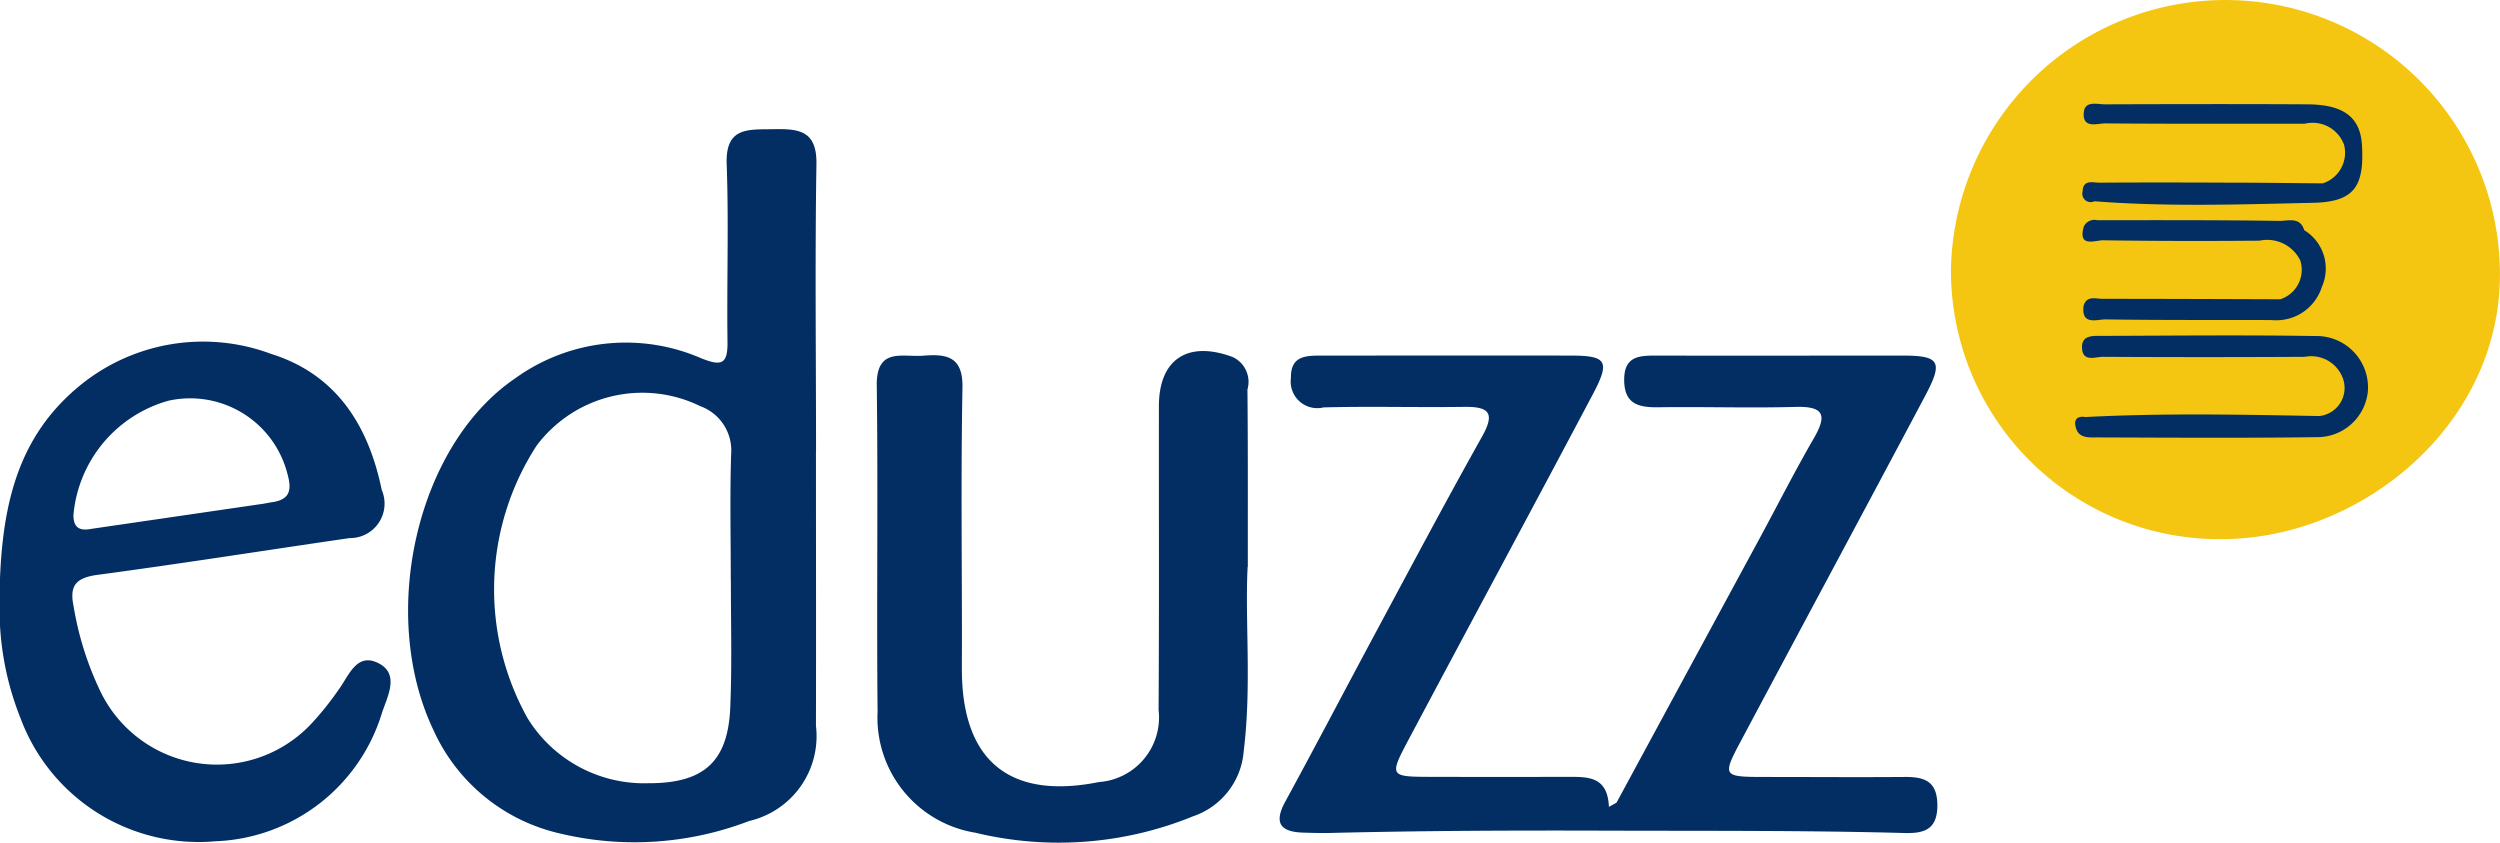
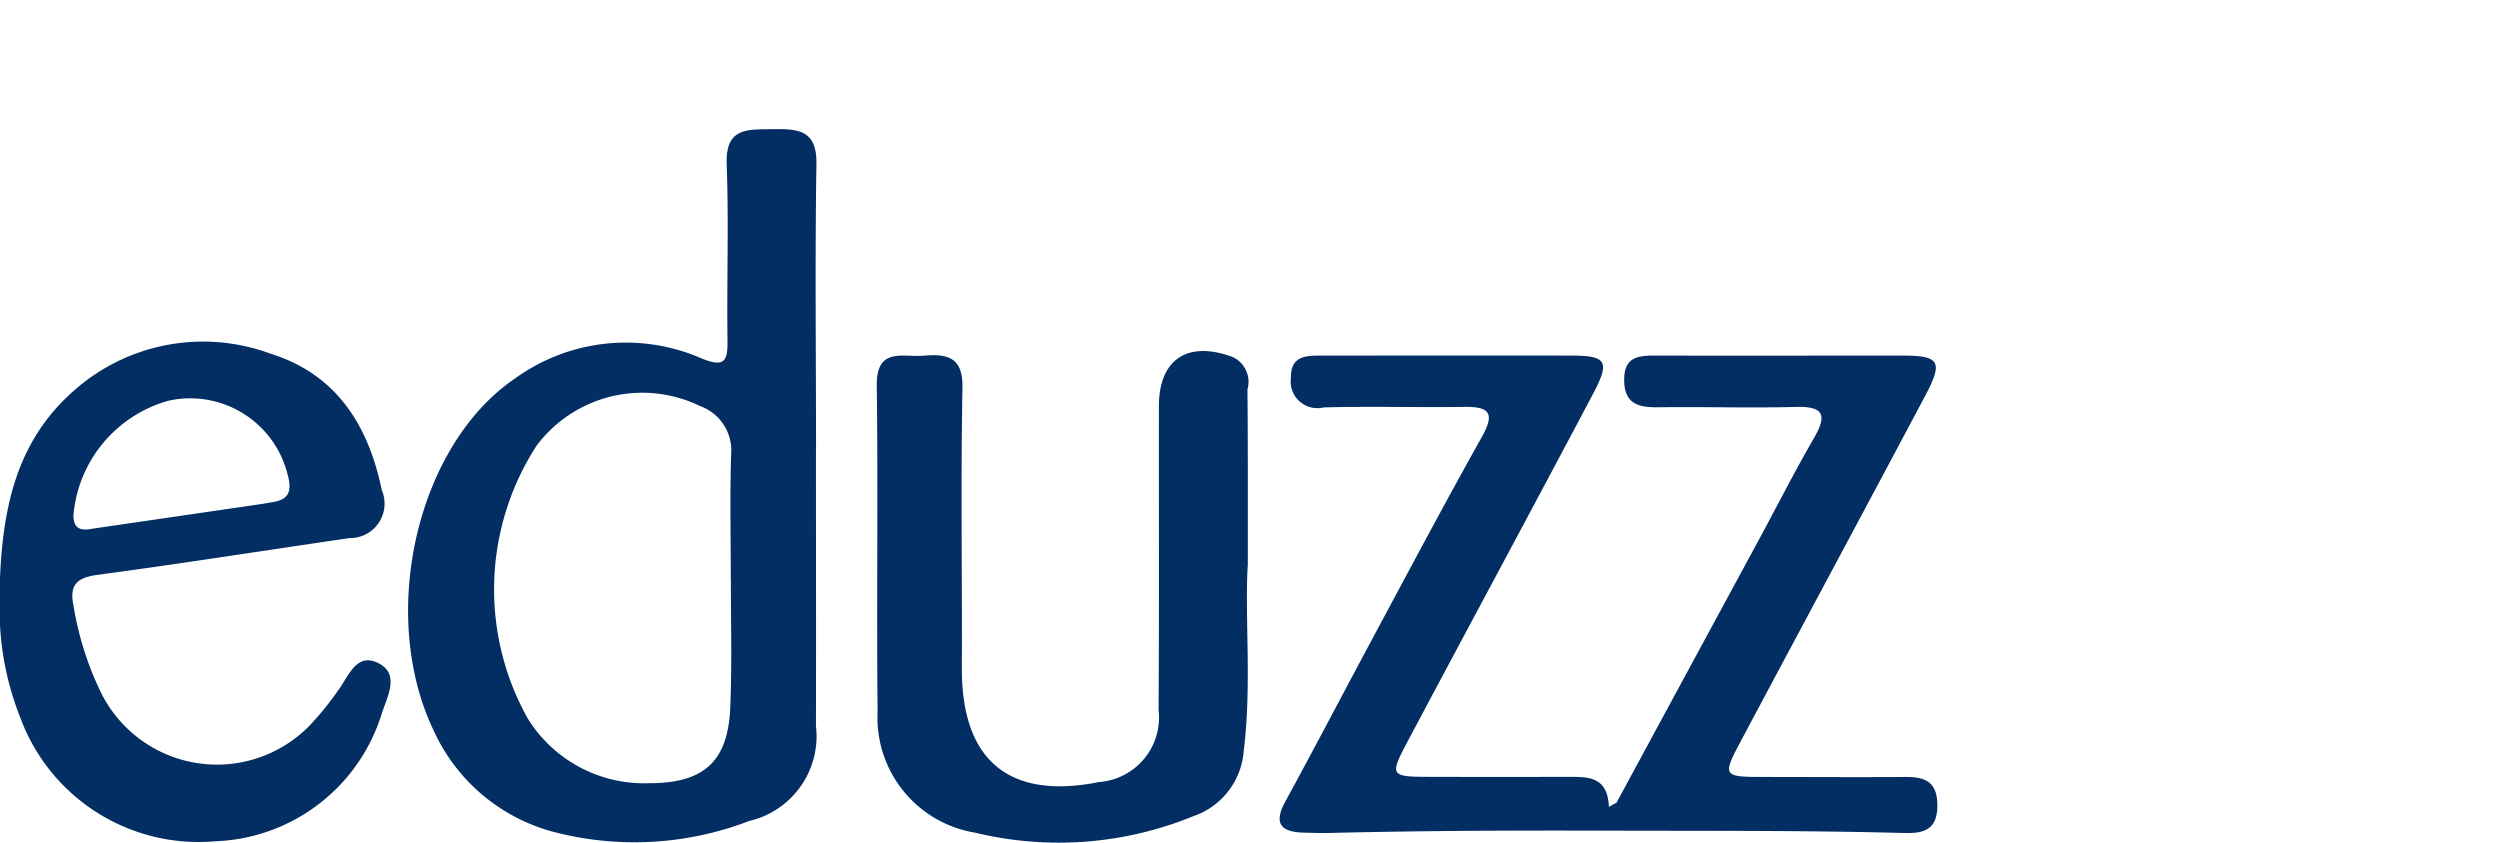
<svg xmlns="http://www.w3.org/2000/svg" id="eduzz.svg" width="89" height="30" viewBox="0 0 89 30">
  <defs>
    <style>
      .cls-1 {
        fill: #022e63;
      }

      .cls-1, .cls-2 {
        fill-rule: evenodd;
      }

      .cls-2 {
        fill: #f5c611;
      }
    </style>
  </defs>
  <path id="Фигура_4" data-name="Фигура 4" class="cls-1" d="M154.548,564.575q2.549-4.71,5.1-9.419c0.64-1.183,1.248-2.384,1.922-3.548,0.467-.806.393-1.151-0.647-1.122-1.629.045-3.26-.01-4.89,0.013-0.719.01-1.214-.126-1.212-0.983s0.561-.858,1.183-0.857c2.911,0.007,5.821,0,8.732,0,1.315,0,1.446.216,0.809,1.416-2.18,4.107-4.384,8.2-6.57,12.306-0.666,1.249-.642,1.277.813,1.279,1.669,0,3.338.013,5.006,0,0.725-.008,1.176.152,1.176,1.015,0,0.89-.508,1-1.2.98-3.488-.094-6.981-0.072-10.466-0.083-3.288-.011-6.588,0-9.881.08-0.349.009-.7,0-1.047-0.011-0.808-.03-1.028-0.354-0.622-1.1,1.086-1.991,2.136-4,3.209-6,1.255-2.337,2.5-4.682,3.795-6.993,0.468-.833.273-1.076-0.632-1.063-1.668.024-3.338-.025-5.006,0.019a0.948,0.948,0,0,1-1.163-1.052c-0.012-.8.547-0.793,1.118-0.793,2.949,0,5.9-.006,8.849,0,1.269,0,1.4.2,0.8,1.341-2.175,4.11-4.383,8.2-6.567,12.309-0.709,1.333-.693,1.344.8,1.347q2.445,0.006,4.89,0c0.7,0,1.386-.01,1.43,1.069Zm-28.5-12.506c0,3.257.007,6.513,0,9.77a3.1,3.1,0,0,1-2.377,3.388,11.391,11.391,0,0,1-6.74.444,6.529,6.529,0,0,1-4.5-3.68c-1.964-4.12-.6-10.13,2.9-12.515a6.731,6.731,0,0,1,6.629-.723c0.744,0.3.949,0.2,0.939-.589-0.028-2.106.048-4.216-.029-6.32-0.049-1.329.761-1.229,1.657-1.245s1.559,0.034,1.538,1.242C126.011,545.25,126.051,548.66,126.051,552.069Zm-3.032,4.582h0c0-1.5-.035-2.992.013-4.486a1.676,1.676,0,0,0-1.1-1.706,4.7,4.7,0,0,0-5.825,1.405,9.413,9.413,0,0,0-.321,9.707,4.875,4.875,0,0,0,4.293,2.312c1.992,0.006,2.855-.772,2.923-2.746C123.06,559.644,123.019,558.147,123.019,556.651Zm18.4-.471c-0.1,1.888.148,4.226-.14,6.56a2.662,2.662,0,0,1-1.8,2.319,12.648,12.648,0,0,1-7.757.585,4.15,4.15,0,0,1-3.477-4.3c-0.039-3.872.021-7.746-.029-11.617-0.018-1.383.924-1,1.669-1.065,0.834-.069,1.4.043,1.382,1.129-0.057,3.028-.019,6.058-0.019,9.087,0,0.383-.006.767,0,1.15,0.069,3.115,1.762,4.437,4.879,3.813a2.307,2.307,0,0,0,2.122-2.57c0.022-3.6.007-7.208,0.011-10.812,0-1.673,1.028-2.346,2.631-1.747a0.975,0.975,0,0,1,.521,1.154C141.428,551.823,141.422,553.778,141.422,556.18Zm-44.436,1.355c0.014-3.264.53-5.781,2.684-7.657a6.926,6.926,0,0,1,6.98-1.282c2.337,0.73,3.473,2.553,3.946,4.847a1.227,1.227,0,0,1-1.144,1.713c-2.988.434-5.97,0.907-8.962,1.307-0.76.1-1.02,0.367-.866,1.105a11.185,11.185,0,0,0,.963,3.06,4.606,4.606,0,0,0,7.442,1.2,10.317,10.317,0,0,0,1.013-1.25c0.38-.5.649-1.379,1.45-0.962,0.742,0.386.31,1.172,0.111,1.766a6.447,6.447,0,0,1-5.929,4.567,6.764,6.764,0,0,1-6.933-4.37A10.427,10.427,0,0,1,96.986,557.535Zm3.288-2.71,6.082-.888c0.115-.017.228-0.043,0.343-0.059,0.618-.092.7-0.42,0.547-0.981A3.573,3.573,0,0,0,103,550.265a4.651,4.651,0,0,0-3.385,4.064C99.612,554.833,99.878,554.9,100.274,554.825Z" transform="translate(-97 -536)" />
-   <path id="Фигура_4_копия_2" data-name="Фигура 4 копия 2" class="cls-2" d="M176.233,555.192a9.56,9.56,0,0,1-9.779-9.607,9.773,9.773,0,0,1,19.543.037C186.088,551.032,181.172,555.113,176.233,555.192Zm-5.057-8.305h0c1.039-.016,2.08,0,3.117-0.053C173.256,546.883,172.215,546.871,171.176,546.887Zm0.052,3.953h0Zm0.462-3.448c-0.236.024-.485,0.025-0.52-0.282C171.205,547.417,171.454,547.416,171.69,547.392Zm-0.128-4.227a0.667,0.667,0,0,1-.086.006,0.667,0.667,0,0,0,.086-0.006h0Zm-0.38.9a1.078,1.078,0,0,0-.044.238,1.06,1.06,0,0,1,.044-0.237,0.416,0.416,0,0,1,.474-0.23A0.416,0.416,0,0,0,171.182,544.068Zm4.272-.778c1.3,0,2.6-.041,3.893-0.07C178.05,543.249,176.752,543.286,175.454,543.29Z" transform="translate(-97 -536)" />
-   <path id="Фигура_4_копия" data-name="Фигура 4 копия" class="cls-1" d="M179.347,543.22c-1.3.029-2.595,0.066-3.893,0.07s-2.595-.024-3.892-0.125a0.3,0.3,0,0,1-.421-0.352c0.017-.436.364-0.308,0.6-0.31,1.575-.01,3.149-0.007,4.724,0,1.075,0,2.149.016,3.224,0.025a1.144,1.144,0,0,0,.759-1.375,1.19,1.19,0,0,0-1.4-.748c-2.366,0-4.732.007-7.1-.012-0.288,0-.809.2-0.766-0.379,0.033-.441.472-0.3,0.753-0.3,2.4-.008,4.809-0.013,7.214,0,1.3,0.009,1.88.47,1.937,1.455C181.172,542.642,180.809,543.187,179.347,543.22Zm-1.909,1.348c-1.859.015-3.718,0.014-5.576-.014-0.242,0-.748.207-0.724-0.248a1.078,1.078,0,0,1,.044-0.238,0.416,0.416,0,0,1,.474-0.229c2.169,0,4.338-.008,6.506.025,0.288,0,.728-0.153.867,0.329a1.6,1.6,0,0,1,.631,2.016,1.7,1.7,0,0,1-1.788,1.185c-1.973-.006-3.946.006-5.919-0.023-0.265,0-.734.169-0.783-0.261a0.9,0.9,0,0,1,.006-0.223c0.109-.376.426-0.248,0.667-0.249,2.111,0,4.223.009,6.335,0.016a1.1,1.1,0,0,0,.71-1.386A1.313,1.313,0,0,0,177.438,544.568Zm1.631,4.135q-3.606.021-7.212,0c-0.255,0-.69.188-0.734-0.274-0.048-.522.4-0.471,0.737-0.472,2.52-.007,5.041-0.035,7.561.006a1.83,1.83,0,0,1,1.872,2,1.81,1.81,0,0,1-1.817,1.6c-2.6.035-5.195,0.018-7.793,0.009-0.327,0-.729.047-0.8-0.431a0.251,0.251,0,0,1,.071-0.256,0.364,0.364,0,0,1,.276-0.038c2.778-.145,5.558-0.087,8.338-0.036a1.006,1.006,0,0,0,.862-1.272A1.2,1.2,0,0,0,179.069,548.7Z" transform="translate(-97 -536)" />
</svg>